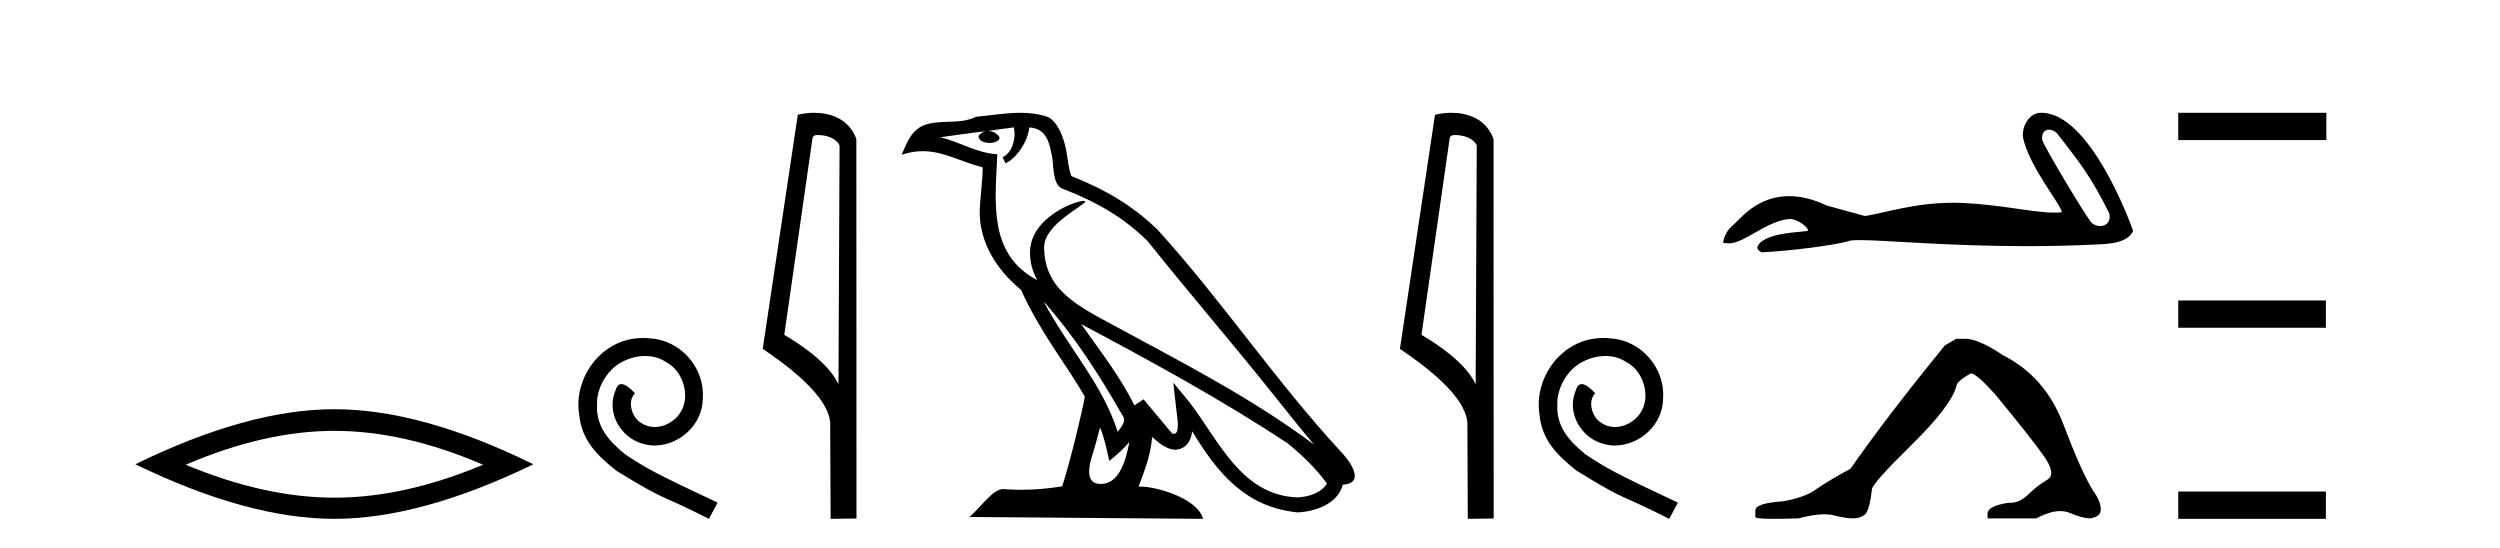
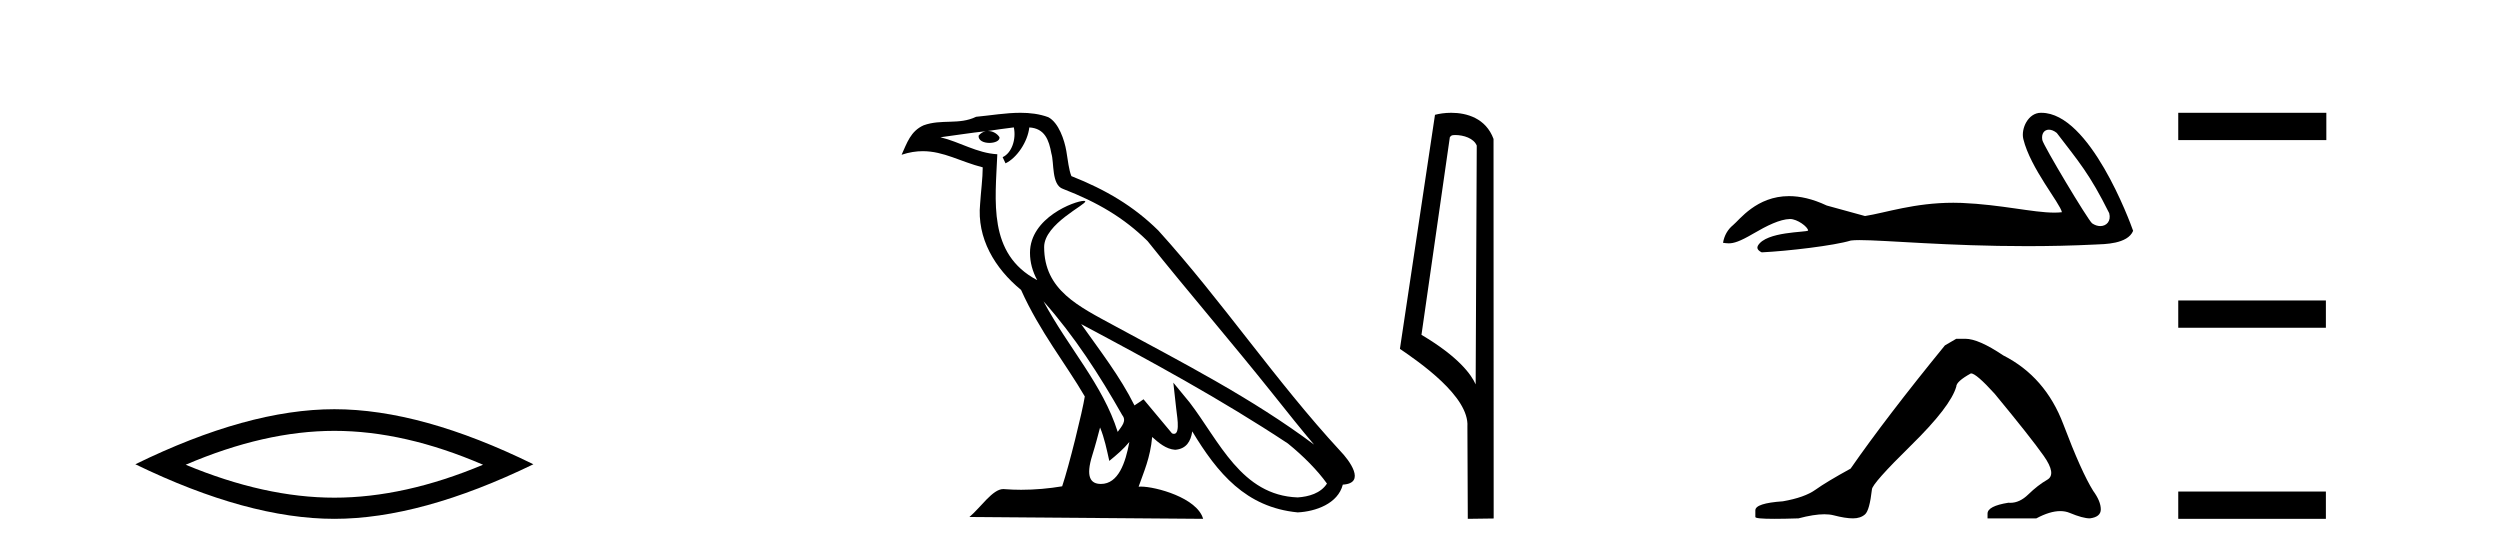
<svg xmlns="http://www.w3.org/2000/svg" width="187.0" height="41.0">
  <path d="M 25.011 32.228 Q 30.254 32.228 36.132 34.762 Q 30.254 37.226 25.011 37.226 Q 19.802 37.226 13.89 34.762 Q 19.802 32.228 25.011 32.228 ZM 25.011 30.609 Q 18.535 30.609 10.124 34.727 Q 18.535 38.809 25.011 38.809 Q 31.486 38.809 39.897 34.727 Q 31.521 30.609 25.011 30.609 Z" style="fill:#000000;stroke:none" />
-   <path d="M 48.108 25.279 C 47.92 25.279 47.732 25.297 47.544 25.314 C 44.828 25.604 42.898 28.354 43.325 31.019 C 43.513 33.001 44.743 34.111 46.092 35.205 C 50.107 37.665 48.979 36.759 53.028 38.809 L 53.677 37.596 C 48.86 35.341 48.279 34.983 46.776 33.992 C 45.546 33.001 44.572 31.908 44.657 30.251 C 44.623 29.106 45.306 27.927 46.075 27.364 C 46.69 26.902 47.476 26.629 48.245 26.629 C 48.826 26.629 49.372 26.766 49.851 27.107 C 51.063 27.705 51.73 29.687 50.841 30.934 C 50.431 31.532 49.697 31.942 48.962 31.942 C 48.603 31.942 48.245 31.839 47.937 31.617 C 47.322 31.276 46.861 30.08 47.493 29.414 C 47.203 29.106 46.793 28.73 46.485 28.73 C 46.28 28.73 46.126 28.884 46.024 29.243 C 45.341 30.883 46.434 32.745 48.074 33.189 C 48.364 33.274 48.655 33.326 48.945 33.326 C 50.824 33.326 52.567 31.754 52.567 29.807 C 52.738 27.534 50.927 25.45 48.655 25.314 C 48.484 25.297 48.296 25.279 48.108 25.279 Z" style="fill:#000000;stroke:none" />
-   <path d="M 61.187 10.1 C 61.812 10.1 62.576 10.34 62.799 10.89 L 62.717 28.751 L 62.717 28.751 C 62.4 28.034 61.459 26.699 58.664 25.046 L 60.786 10.263 C 60.886 10.157 60.883 10.1 61.187 10.1 ZM 62.717 28.751 L 62.717 28.751 C 62.717 28.751 62.717 28.751 62.717 28.751 L 62.717 28.751 L 62.717 28.751 ZM 60.89 8.437 C 60.412 8.437 59.98 8.505 59.675 8.588 L 57.052 26.094 C 58.439 27.044 62.252 29.648 62.1 31.91 L 62.129 38.809 L 64.065 38.783 L 64.055 10.393 C 63.479 8.837 62.048 8.437 60.89 8.437 Z" style="fill:#000000;stroke:none" />
  <path d="M 78.055 22.54 L 78.055 22.54 C 80.35 25.118 82.249 28.06 83.942 31.048 C 84.298 31.486 83.898 31.888 83.604 32.305 C 82.489 28.763 79.921 26.03 78.055 22.54 ZM 75.835 9.529 C 76.026 10.422 75.674 11.451 74.997 11.755 L 75.213 12.217 C 76.059 11.815 76.871 10.612 76.992 9.532 C 78.147 9.601 78.463 10.47 78.643 11.479 C 78.86 12.168 78.64 13.841 79.514 14.13 C 82.094 15.129 84.066 16.285 85.837 18.031 C 88.892 21.852 92.084 25.552 95.139 29.376 C 96.326 30.865 97.411 32.228 98.293 33.257 C 93.653 29.789 88.47 27.136 83.384 24.38 C 80.681 22.911 78.102 21.71 78.102 18.477 C 78.102 16.738 81.307 15.281 81.175 15.055 C 81.163 15.035 81.126 15.026 81.068 15.026 C 80.41 15.026 77.043 16.274 77.043 18.907 C 77.043 19.637 77.238 20.313 77.578 20.944 C 77.572 20.944 77.567 20.943 77.562 20.943 C 73.869 18.986 74.456 15.028 74.599 11.538 C 73.064 11.453 71.8 10.616 70.343 10.267 C 71.473 10.121 72.6 9.933 73.733 9.816 L 73.733 9.816 C 73.52 9.858 73.326 9.982 73.197 10.154 C 73.178 10.526 73.599 10.69 74.009 10.69 C 74.409 10.69 74.8 10.534 74.762 10.264 C 74.581 9.982 74.251 9.799 73.913 9.799 C 73.903 9.799 73.894 9.799 73.884 9.799 C 74.447 9.719 75.198 9.599 75.835 9.529 ZM 82.285 31.976 C 82.616 32.78 82.787 33.632 82.975 34.476 C 83.513 34.04 84.034 33.593 84.476 33.06 L 84.476 33.06 C 84.188 34.623 83.651 36.199 82.35 36.199 C 81.562 36.199 81.197 35.667 81.703 34.054 C 81.941 33.293 82.13 32.566 82.285 31.976 ZM 80.871 24.242 L 80.871 24.242 C 86.137 27.047 91.351 29.879 96.331 33.171 C 97.504 34.122 98.549 35.181 99.257 36.172 C 98.788 36.901 97.894 37.152 97.068 37.207 C 92.853 37.06 91.203 32.996 88.976 30.093 L 87.765 28.622 L 87.974 30.507 C 87.988 30.846 88.336 32.452 87.818 32.452 C 87.774 32.452 87.723 32.44 87.666 32.415 L 85.535 29.865 C 85.308 30.015 85.093 30.186 84.858 30.325 C 83.801 28.187 82.254 26.196 80.871 24.242 ZM 76.327 8.437 C 75.22 8.437 74.086 8.636 73.011 8.736 C 71.729 9.361 70.43 8.884 69.086 9.373 C 68.114 9.809 67.842 10.693 67.44 11.576 C 68.013 11.386 68.533 11.308 69.024 11.308 C 70.591 11.308 71.852 12.097 73.508 12.518 C 73.505 13.349 73.375 14.292 73.313 15.242 C 73.056 17.816 74.413 20.076 76.375 21.685 C 77.78 24.814 79.724 27.214 81.143 29.655 C 80.974 30.752 79.953 34.89 79.45 36.376 C 78.465 36.542 77.412 36.636 76.378 36.636 C 75.96 36.636 75.546 36.62 75.14 36.588 C 75.108 36.584 75.077 36.582 75.045 36.582 C 74.247 36.582 73.37 37.945 72.51 38.673 L 89.994 38.809 C 89.548 37.233 86.441 36.397 85.337 36.397 C 85.274 36.397 85.217 36.399 85.168 36.405 C 85.557 35.29 86.043 34.243 86.182 32.686 C 86.67 33.123 87.217 33.595 87.9 33.644 C 88.735 33.582 89.074 33.011 89.18 32.267 C 91.072 35.396 93.187 37.951 97.068 38.327 C 98.409 38.261 100.08 37.675 100.442 36.25 C 102.221 36.149 100.916 34.416 100.256 33.737 C 95.416 28.498 91.42 22.517 86.638 17.238 C 84.796 15.421 82.716 14.192 80.14 13.173 C 79.948 12.702 79.885 12.032 79.761 11.295 C 79.625 10.491 79.195 9.174 78.411 8.765 C 77.743 8.519 77.04 8.437 76.327 8.437 Z" style="fill:#000000;stroke:none" />
  <path d="M 108.849 10.1 C 109.473 10.1 110.238 10.34 110.461 10.89 L 110.379 28.751 L 110.379 28.751 C 110.062 28.034 109.121 26.699 106.326 25.046 L 108.448 10.263 C 108.547 10.157 108.545 10.1 108.849 10.1 ZM 110.379 28.751 L 110.379 28.751 C 110.379 28.751 110.379 28.751 110.379 28.751 L 110.379 28.751 L 110.379 28.751 ZM 108.552 8.437 C 108.074 8.437 107.642 8.505 107.337 8.588 L 104.714 26.094 C 106.101 27.044 109.914 29.648 109.762 31.91 L 109.791 38.809 L 111.727 38.783 L 111.716 10.393 C 111.141 8.837 109.71 8.437 108.552 8.437 Z" style="fill:#000000;stroke:none" />
-   <path d="M 119.938 25.279 C 119.75 25.279 119.562 25.297 119.374 25.314 C 116.658 25.604 114.728 28.354 115.155 31.019 C 115.343 33.001 116.573 34.111 117.922 35.205 C 121.937 37.665 120.809 36.759 124.858 38.809 L 125.507 37.596 C 120.69 35.341 120.109 34.983 118.606 33.992 C 117.376 33.001 116.402 31.908 116.487 30.251 C 116.453 29.106 117.137 27.927 117.905 27.364 C 118.52 26.902 119.306 26.629 120.075 26.629 C 120.656 26.629 121.202 26.766 121.681 27.107 C 122.894 27.705 123.56 29.687 122.671 30.934 C 122.261 31.532 121.527 31.942 120.792 31.942 C 120.434 31.942 120.075 31.839 119.767 31.617 C 119.152 31.276 118.691 30.08 119.323 29.414 C 119.033 29.106 118.623 28.73 118.315 28.73 C 118.11 28.73 117.957 28.884 117.854 29.243 C 117.171 30.883 118.264 32.745 119.904 33.189 C 120.194 33.274 120.485 33.326 120.775 33.326 C 122.654 33.326 124.397 31.754 124.397 29.807 C 124.568 27.534 122.757 25.45 120.485 25.314 C 120.314 25.297 120.126 25.279 119.938 25.279 Z" style="fill:#000000;stroke:none" />
  <path d="M 153.259 9.7 C 153.436 9.7 153.641 9.777 153.848 9.945 C 155.489 12.098 156.299 12.991 157.769 15.946 C 157.926 16.535 157.569 16.911 157.101 16.911 C 156.906 16.911 156.691 16.845 156.486 16.702 C 156.152 16.416 152.835 10.873 152.765 10.474 C 152.68 9.994 152.914 9.7 153.259 9.7 ZM 152.655 8.437 C 151.707 8.437 151.156 9.622 151.345 10.401 C 151.87 12.574 154.112 15.23 154.231 15.873 C 154.054 15.895 153.864 15.904 153.662 15.904 C 152.067 15.904 149.699 15.305 146.738 15.178 C 146.525 15.17 146.316 15.166 146.111 15.166 C 143.193 15.166 141.059 15.914 139.501 16.159 C 138.523 15.897 137.57 15.635 136.64 15.373 C 135.563 14.866 134.628 14.67 133.82 14.67 C 131.388 14.67 130.116 16.445 129.633 16.838 C 129.228 17.172 128.977 17.613 128.882 18.161 C 129.03 18.182 129.163 18.202 129.308 18.202 C 129.677 18.202 130.128 18.072 131.134 17.482 C 132.183 16.867 133.132 16.404 133.881 16.382 C 133.887 16.382 133.894 16.382 133.901 16.382 C 134.436 16.382 135.225 16.963 135.248 17.245 C 135.129 17.388 132.107 17.301 131.492 18.376 C 131.322 18.672 131.73 18.853 131.778 18.876 C 133.732 18.781 137.204 18.372 138.443 17.991 C 138.599 17.969 138.819 17.959 139.097 17.959 C 141.01 17.959 145.702 18.412 151.614 18.412 C 153.25 18.412 154.979 18.378 156.769 18.289 C 157.369 18.259 159.146 18.269 159.558 17.267 C 159.32 16.576 156.319 8.447 152.707 8.438 C 152.689 8.437 152.672 8.437 152.655 8.437 Z" style="fill:#000000;stroke:none" />
  <path d="M 146.329 25.34 L 145.478 25.837 Q 141.083 31.224 138.425 35.052 Q 136.617 36.045 135.802 36.629 Q 134.987 37.214 133.356 37.498 Q 131.3 37.64 131.3 38.171 L 131.3 38.207 L 131.3 38.668 Q 131.277 38.809 132.718 38.809 Q 133.439 38.809 134.526 38.774 Q 135.684 38.467 136.463 38.467 Q 136.853 38.467 137.149 38.543 Q 138.035 38.774 138.602 38.774 Q 139.169 38.774 139.506 38.473 Q 139.843 38.171 140.02 36.612 Q 140.02 36.186 142.962 33.298 Q 145.904 30.409 146.329 28.92 Q 146.329 28.53 147.428 27.928 Q 147.818 27.928 149.2 29.452 Q 151.894 32.713 152.868 34.095 Q 153.843 35.478 153.134 35.885 Q 152.425 36.293 151.716 36.984 Q 151.074 37.611 150.372 37.611 Q 150.3 37.611 150.228 37.604 Q 148.668 37.852 148.668 38.419 L 148.668 38.774 L 152.319 38.774 Q 153.335 38.23 154.107 38.23 Q 154.493 38.23 154.818 38.366 Q 155.793 38.774 156.324 38.774 Q 157.14 38.668 157.14 38.1 Q 157.14 37.498 156.572 36.718 Q 155.686 35.3 154.339 31.738 Q 152.992 28.176 149.838 26.581 Q 147.995 25.34 147.002 25.34 Z" style="fill:#000000;stroke:none" />
  <path d="M 162.933 8.437 L 162.933 10.479 L 174.01 10.479 L 174.01 8.437 ZM 162.933 22.475 L 162.933 24.516 L 173.976 24.516 L 173.976 22.475 ZM 162.933 36.767 L 162.933 38.809 L 173.976 38.809 L 173.976 36.767 Z" style="fill:#000000;stroke:none" />
</svg>